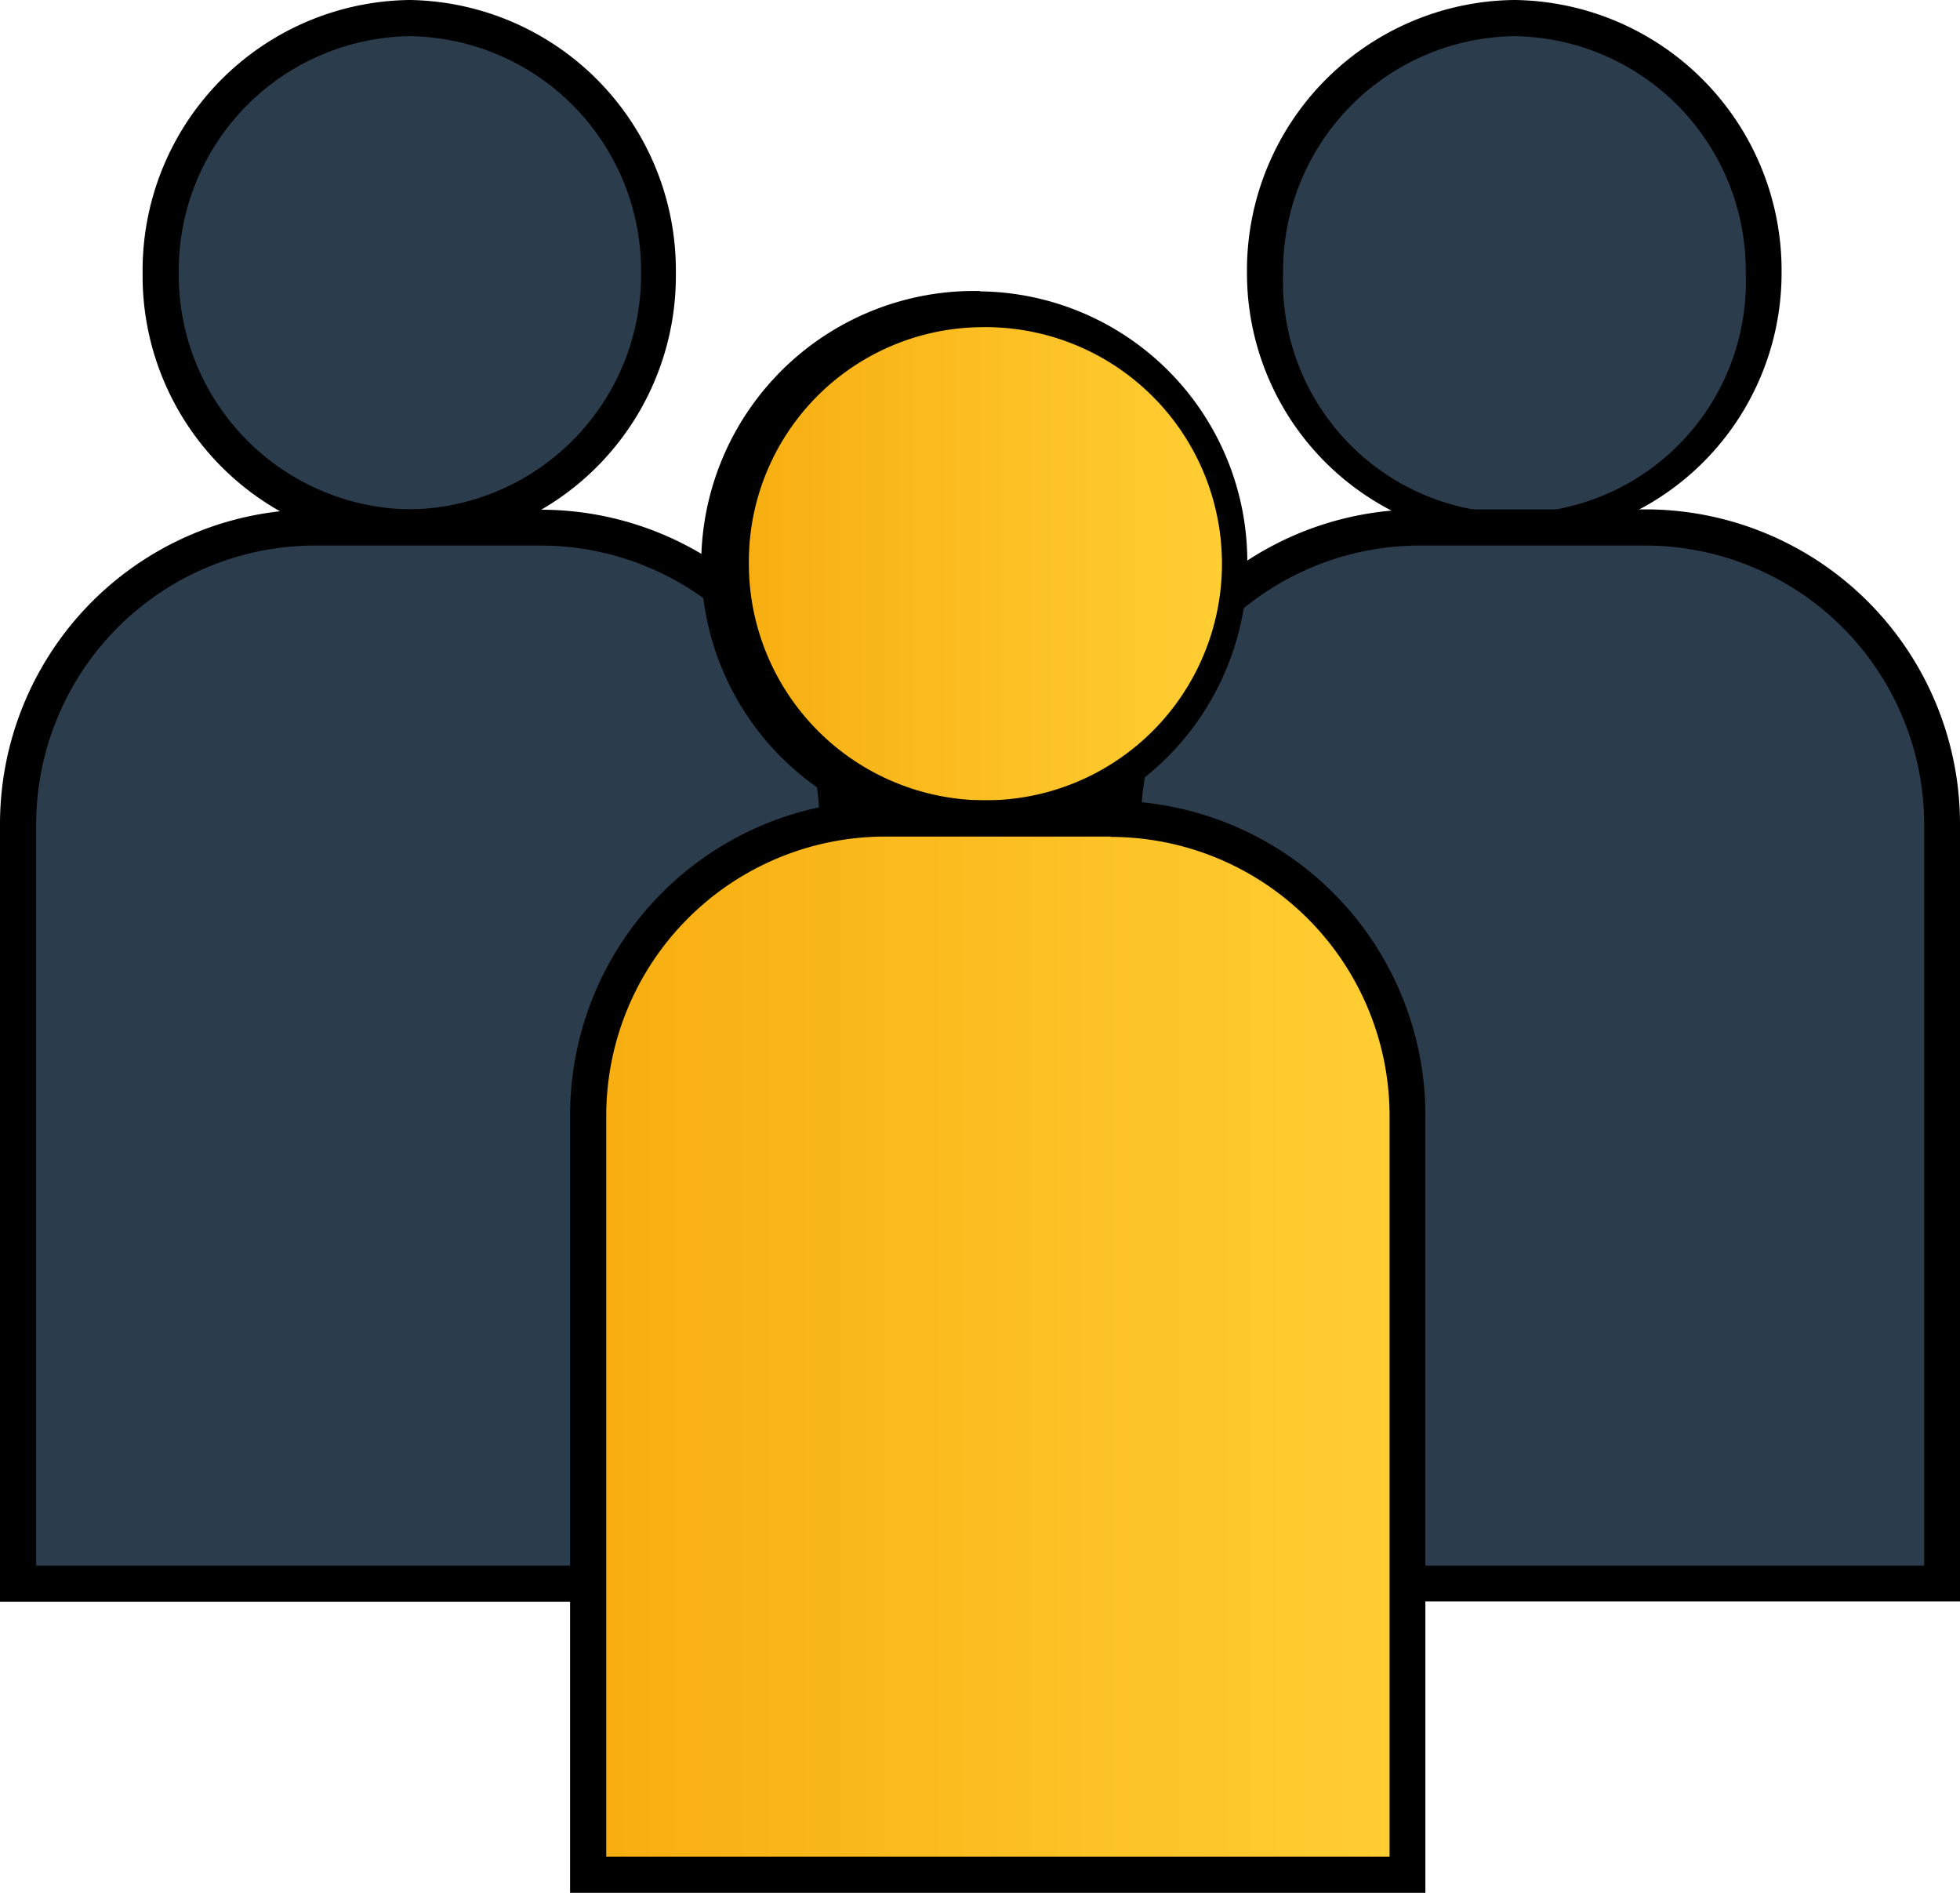
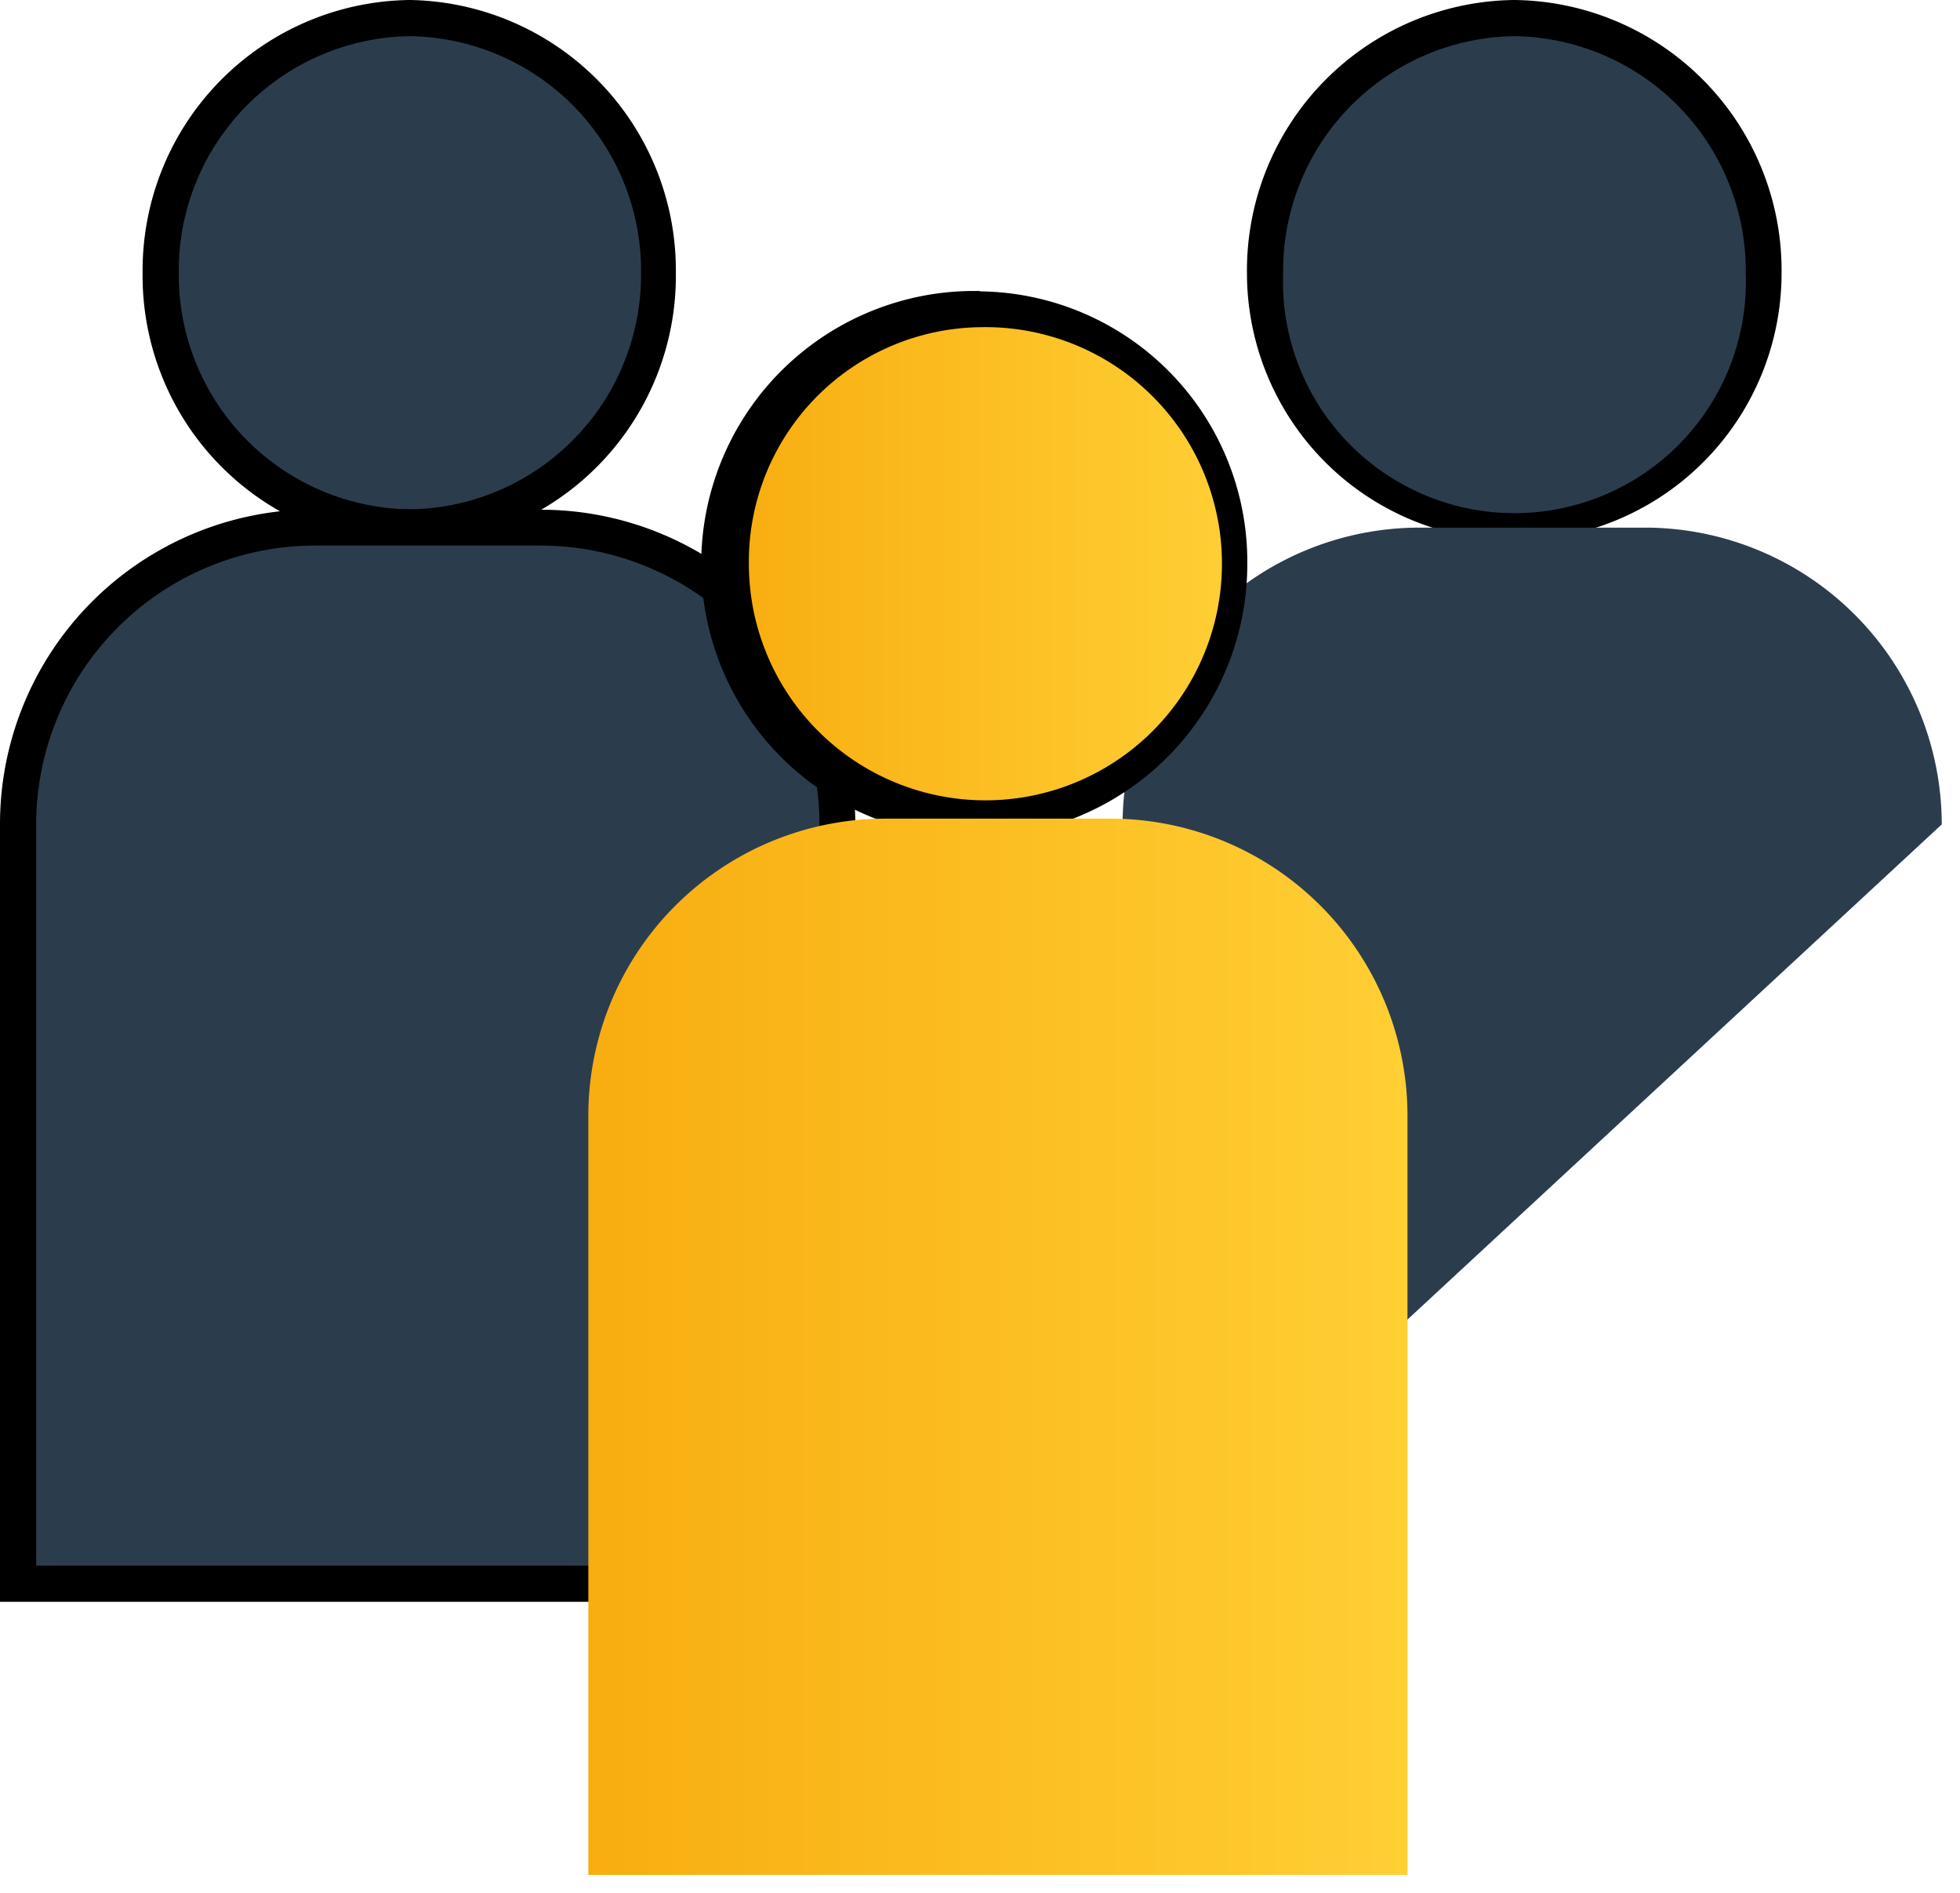
<svg xmlns="http://www.w3.org/2000/svg" xmlns:xlink="http://www.w3.org/1999/xlink" id="Layer_4" data-name="Layer 4" viewBox="0 0 58 56">
  <defs>
    <style>.cls-1{fill:#2b3c4d;}.cls-2{fill:url(#New_Gradient_Swatch_copy);}.cls-3{fill:url(#New_Gradient_Swatch_copy-2);}</style>
    <linearGradient id="New_Gradient_Swatch_copy" x1="21.62" y1="16.69" x2="36.38" y2="16.69" gradientUnits="userSpaceOnUse">
      <stop offset="0" stop-color="#f8ad10" />
      <stop offset="1" stop-color="#ffcf34" />
    </linearGradient>
    <linearGradient id="New_Gradient_Swatch_copy-2" x1="18.41" y1="41.85" x2="42.65" y2="41.85" xlink:href="#New_Gradient_Swatch_copy" />
  </defs>
  <title>support</title>
  <ellipse class="cls-1" cx="12.13" cy="8.08" rx="7.38" ry="7.54" />
  <path d="M13.13,3.07a6.94,6.94,0,0,1,6.84,7,6.94,6.94,0,0,1-6.84,7,6.94,6.94,0,0,1-6.84-7,6.94,6.94,0,0,1,6.84-7m0-1.07a8,8,0,0,0-7.91,8.08,8,8,0,0,0,7.91,8.08A8,8,0,0,0,21,10.08,8,8,0,0,0,13.13,2Z" transform="translate(-1 -2)" />
  <path class="cls-1" d="M1.53,48.85V26.39a8.79,8.79,0,0,1,8.78-8.78H17a8.79,8.79,0,0,1,8.78,8.78V48.85Z" transform="translate(-1 -2)" />
  <path d="M17,18.14a8.26,8.26,0,0,1,8.25,8.25V48.32H2.07V26.39a8.26,8.26,0,0,1,8.25-8.25H17m0-1.07H10.31A9.31,9.31,0,0,0,1,26.39v23H26.31v-23A9.31,9.31,0,0,0,17,17.08Z" transform="translate(-1 -2)" />
  <ellipse class="cls-1" cx="44.82" cy="8.08" rx="7.38" ry="7.54" />
  <path d="M45.82,3.07a6.94,6.94,0,0,1,6.84,7,6.85,6.85,0,1,1-13.69,0,6.94,6.94,0,0,1,6.84-7m0-1.07a8,8,0,0,0-7.91,8.08,7.91,7.91,0,1,0,15.82,0A8,8,0,0,0,45.82,2Z" transform="translate(-1 -2)" />
-   <path class="cls-1" d="M34.22,48.85V26.39A8.79,8.79,0,0,1,43,17.61h6.68a8.79,8.79,0,0,1,8.78,8.78V48.85Z" transform="translate(-1 -2)" />
-   <path d="M49.69,18.14a8.26,8.26,0,0,1,8.25,8.25V48.32H34.76V26.39A8.26,8.26,0,0,1,43,18.14h6.68m0-1.07H43a9.31,9.31,0,0,0-9.31,9.31v23H59v-23a9.31,9.31,0,0,0-9.31-9.31Z" transform="translate(-1 -2)" />
+   <path class="cls-1" d="M34.22,48.85V26.39A8.79,8.79,0,0,1,43,17.61h6.68a8.79,8.79,0,0,1,8.78,8.78Z" transform="translate(-1 -2)" />
  <ellipse class="cls-2" cx="29" cy="16.69" rx="7.38" ry="7.54" />
  <path d="M30,11.68a7,7,0,1,1-6.84,7,6.94,6.94,0,0,1,6.84-7m0-1.07a8.08,8.08,0,1,0,7.91,8.08A8,8,0,0,0,30,10.62Z" transform="translate(-1 -2)" />
  <path class="cls-3" d="M18.41,57.47V35a8.79,8.79,0,0,1,8.78-8.78h6.68A8.79,8.79,0,0,1,42.65,35V57.47Z" transform="translate(-1 -2)" />
-   <path d="M33.87,26.76A8.26,8.26,0,0,1,42.12,35V56.93H18.94V35a8.26,8.26,0,0,1,8.25-8.25h6.68m0-1.07H27.19A9.31,9.31,0,0,0,17.87,35V58H43.18V35a9.31,9.31,0,0,0-9.31-9.31Z" transform="translate(-1 -2)" />
</svg>